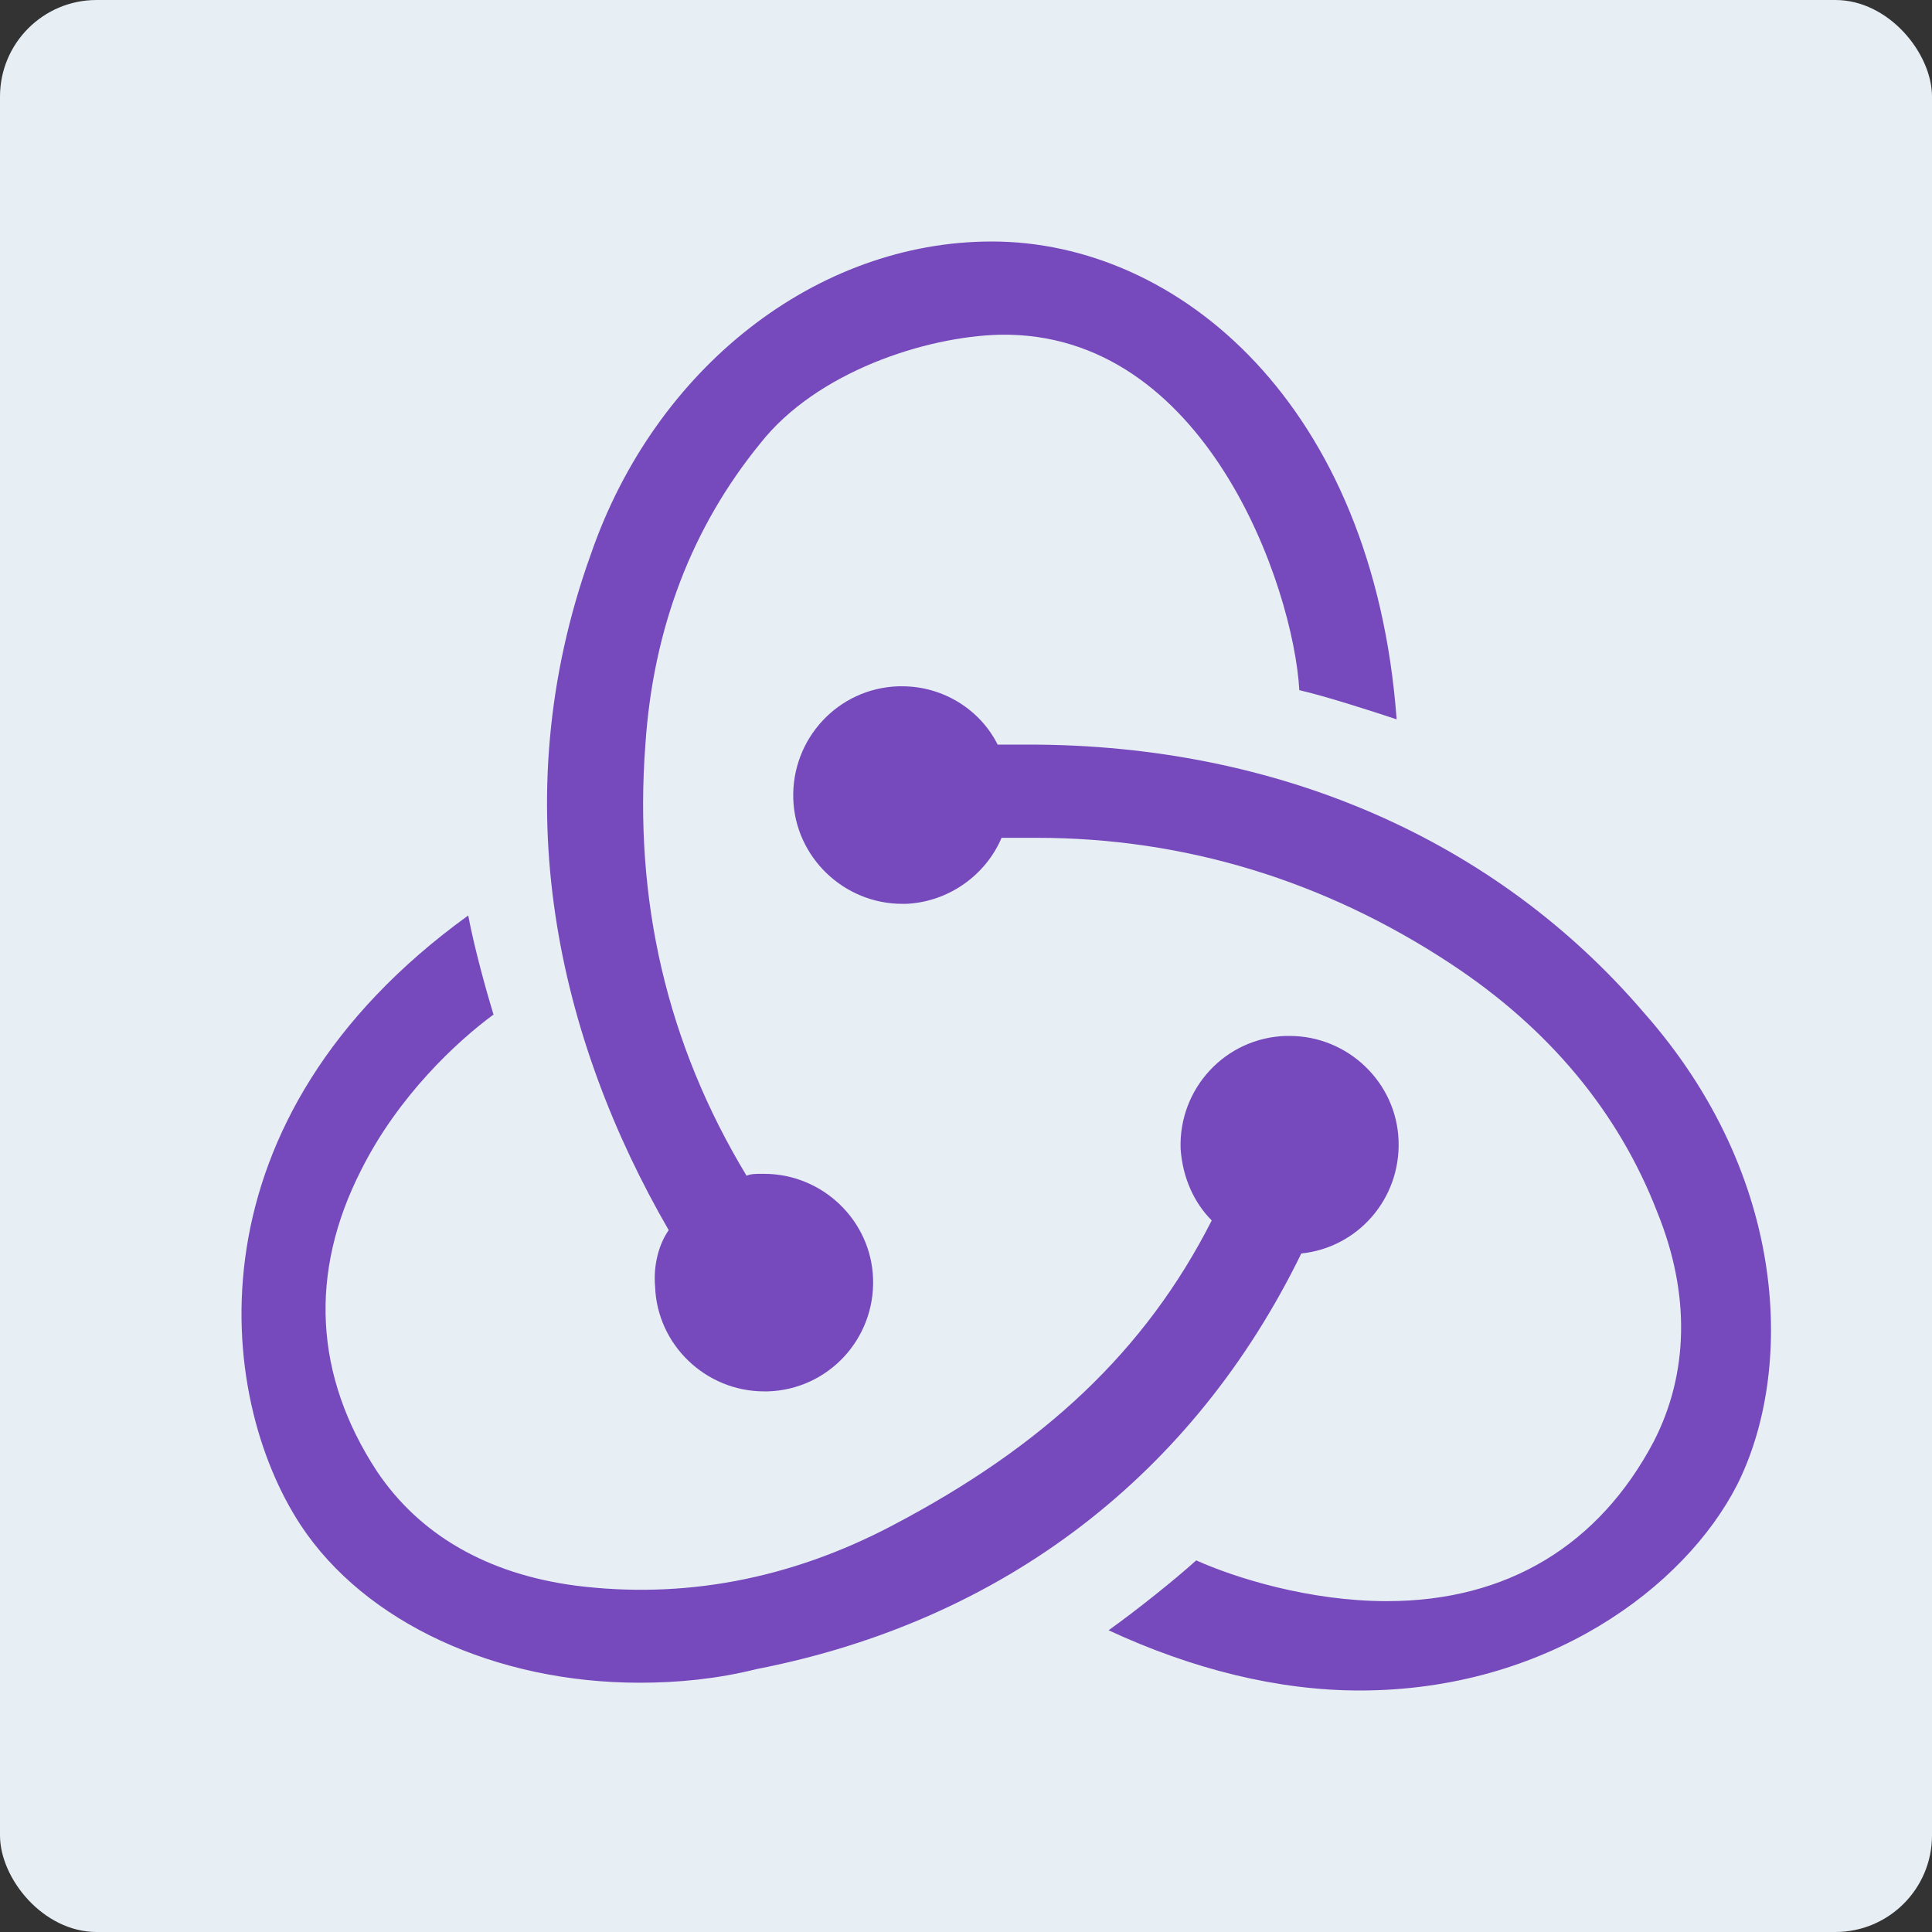
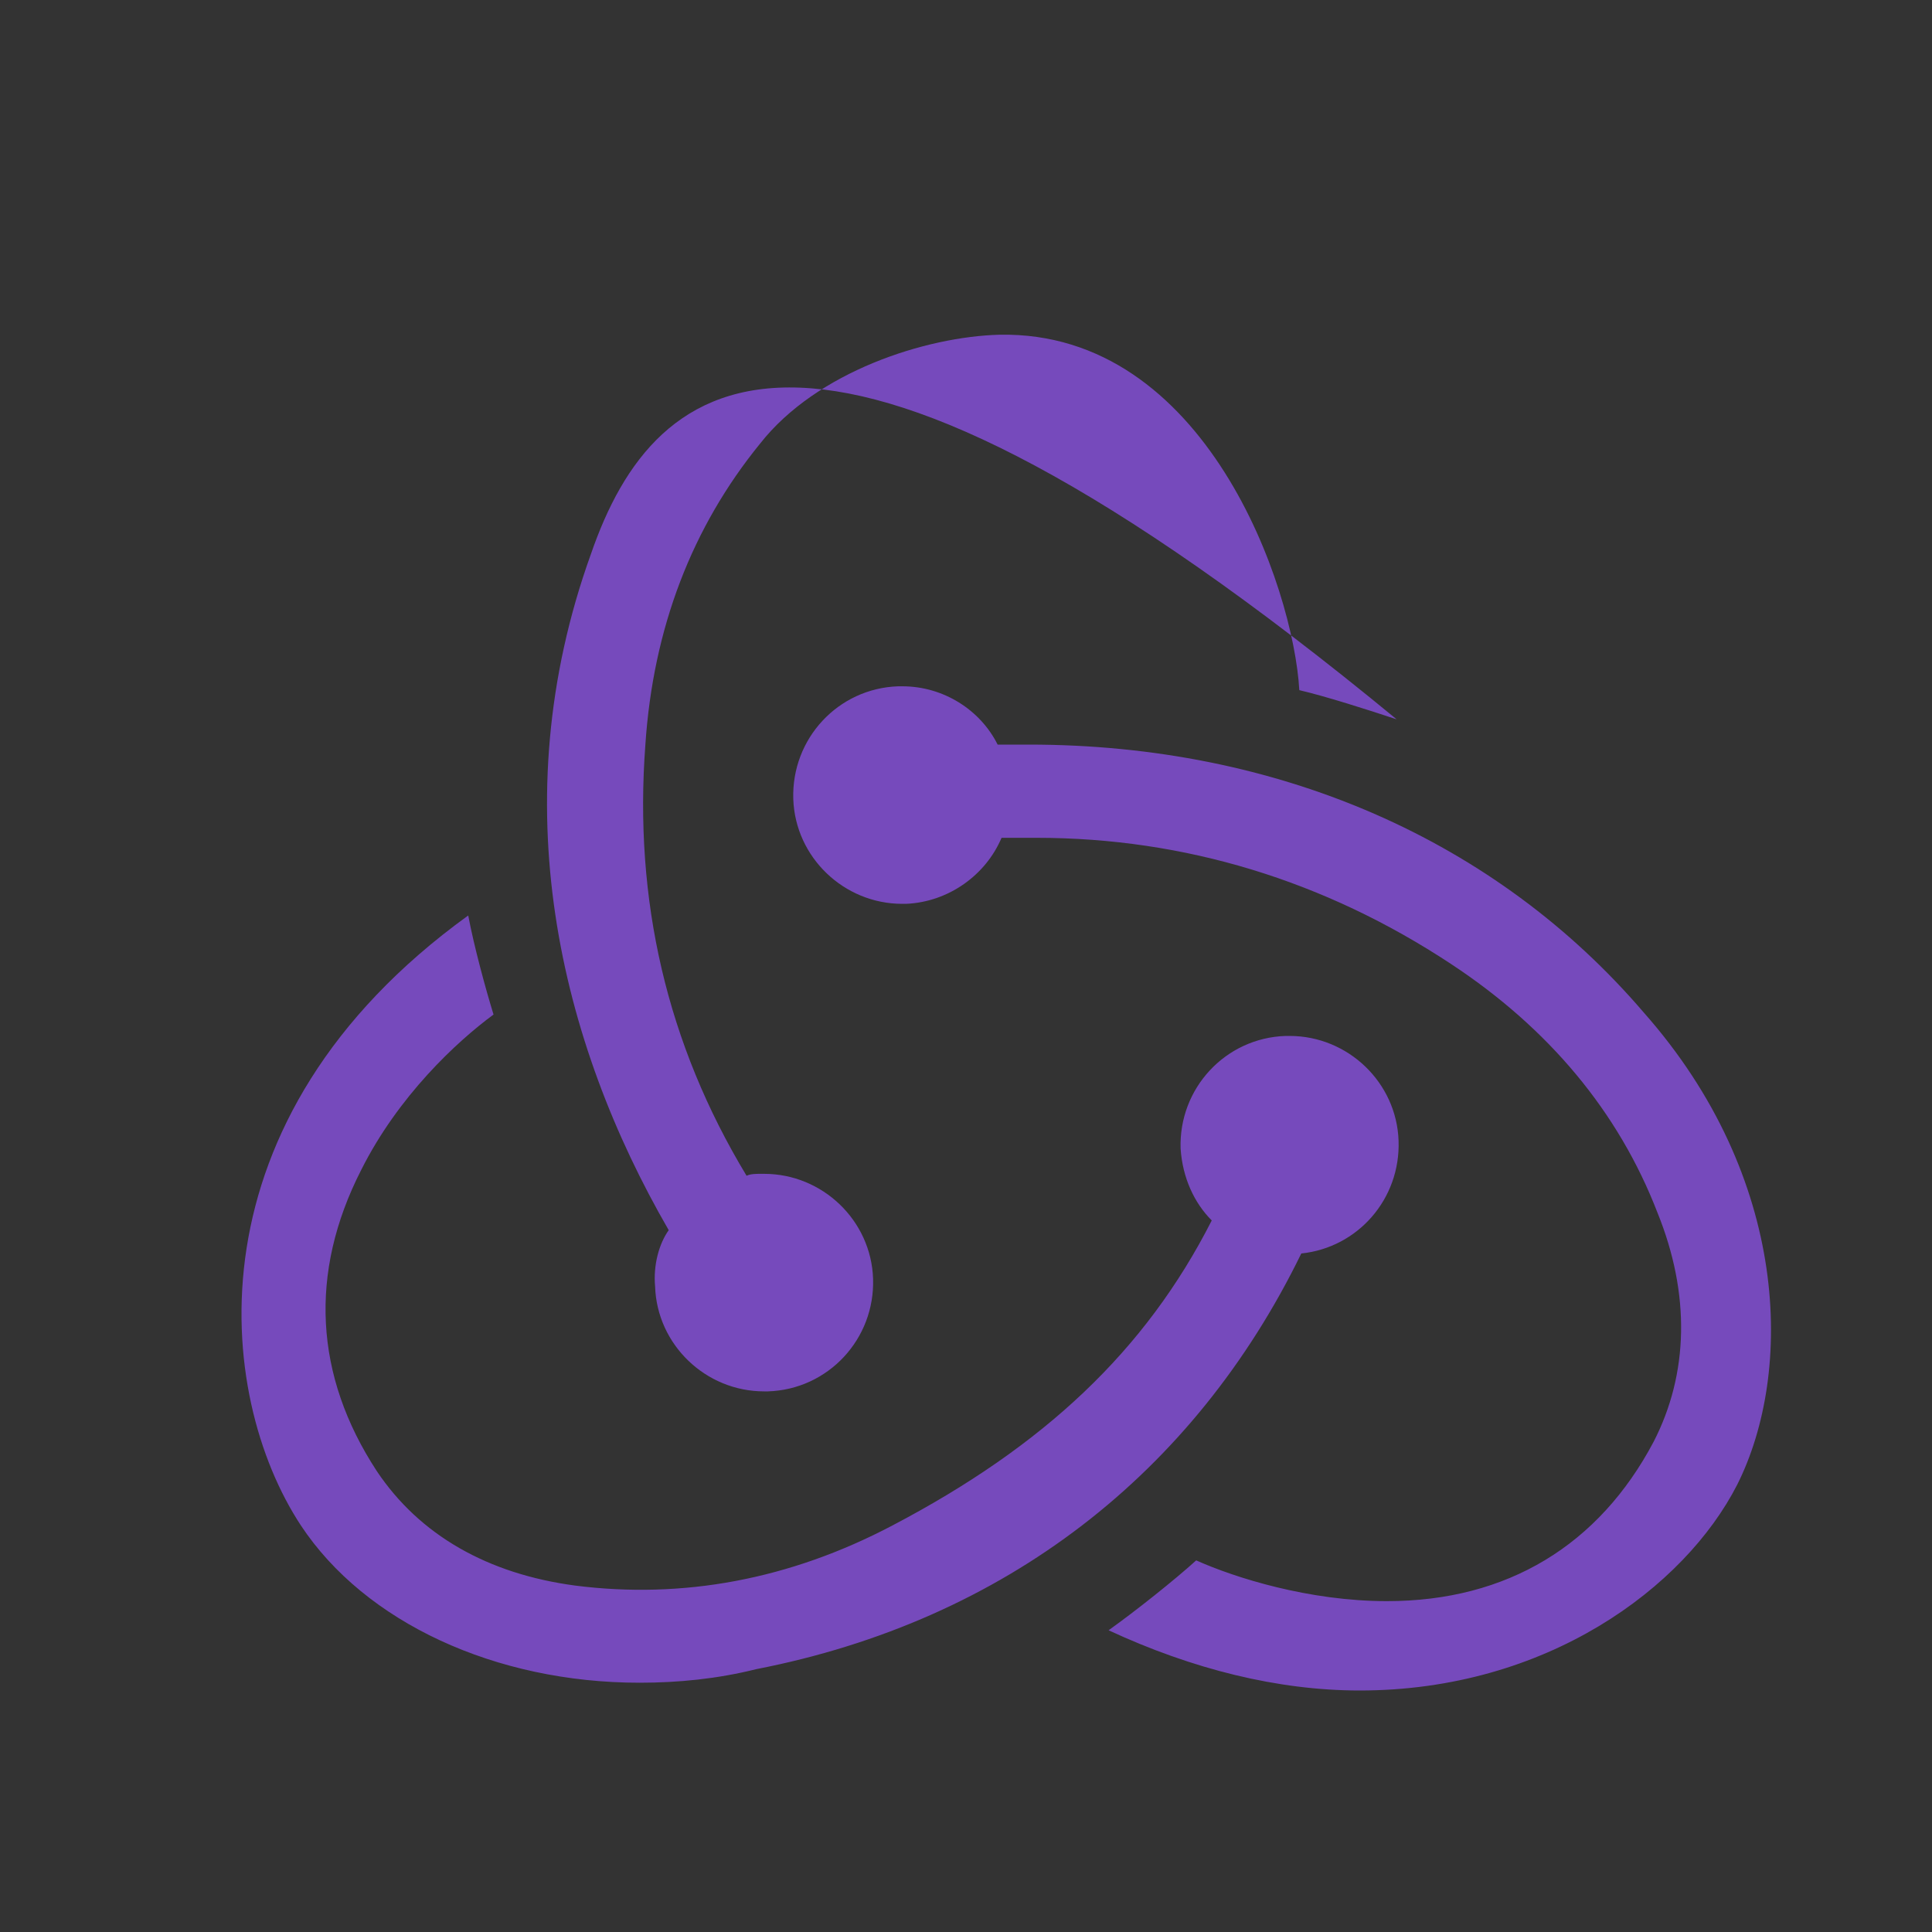
<svg xmlns="http://www.w3.org/2000/svg" width="40" height="40" viewBox="0 0 40 40" fill="none">
  <rect x="0" y="0" width="40" height="40" fill="#333333" stroke="none" />
-   <rect width="40" height="40" rx="2" fill="#E7EEF4" />
-   <path d="M26.942 25.952C28.11 25.831 28.997 24.826 28.956 23.619C28.916 22.413 27.909 21.448 26.7 21.448H26.619C25.37 21.488 24.403 22.534 24.443 23.78C24.483 24.383 24.725 24.906 25.088 25.268C23.718 27.962 21.622 29.933 18.479 31.582C16.343 32.708 14.127 33.11 11.911 32.828C10.098 32.587 8.687 31.783 7.8 30.456C6.511 28.485 6.39 26.354 7.478 24.223C8.244 22.694 9.453 21.568 10.218 21.005C10.057 20.483 9.815 19.598 9.694 18.954C3.851 23.177 4.456 28.887 6.229 31.582C7.559 33.593 10.259 34.839 13.241 34.839C14.046 34.839 14.852 34.759 15.658 34.558C20.817 33.552 24.725 30.496 26.942 25.952ZM34.034 20.965C30.971 17.386 26.458 15.416 21.3 15.416H20.655C20.293 14.692 19.527 14.209 18.681 14.209H18.6C17.351 14.249 16.384 15.295 16.424 16.542C16.464 17.748 17.472 18.713 18.681 18.713H18.761C19.648 18.673 20.413 18.11 20.736 17.346H21.461C24.524 17.346 27.425 18.23 30.045 19.96C32.059 21.287 33.51 23.016 34.316 25.107C35.001 26.796 34.961 28.445 34.235 29.853C33.107 31.984 31.213 33.15 28.715 33.15C27.103 33.15 25.572 32.667 24.766 32.306C24.322 32.708 23.516 33.351 22.952 33.753C24.685 34.558 26.458 35 28.151 35C32.019 35 34.88 32.869 35.968 30.737C37.137 28.405 37.056 24.383 34.034 20.965ZM13.563 26.635C13.603 27.842 14.611 28.807 15.82 28.807H15.9C17.149 28.767 18.117 27.721 18.076 26.474C18.036 25.268 17.029 24.303 15.82 24.303H15.739C15.658 24.303 15.537 24.303 15.457 24.343C13.805 21.608 13.12 18.633 13.362 15.415C13.523 13.003 14.329 10.911 15.739 9.182C16.908 7.694 19.164 6.97 20.696 6.93C24.967 6.85 26.78 12.158 26.901 14.289C27.425 14.41 28.312 14.692 28.916 14.893C28.433 8.378 24.403 5 20.535 5C16.908 5 13.563 7.614 12.233 11.475C10.38 16.622 11.588 21.568 13.845 25.469C13.644 25.751 13.523 26.193 13.563 26.635V26.635Z" fill="#764ABC" />
+   <path d="M26.942 25.952C28.11 25.831 28.997 24.826 28.956 23.619C28.916 22.413 27.909 21.448 26.7 21.448H26.619C25.37 21.488 24.403 22.534 24.443 23.78C24.483 24.383 24.725 24.906 25.088 25.268C23.718 27.962 21.622 29.933 18.479 31.582C16.343 32.708 14.127 33.11 11.911 32.828C10.098 32.587 8.687 31.783 7.8 30.456C6.511 28.485 6.39 26.354 7.478 24.223C8.244 22.694 9.453 21.568 10.218 21.005C10.057 20.483 9.815 19.598 9.694 18.954C3.851 23.177 4.456 28.887 6.229 31.582C7.559 33.593 10.259 34.839 13.241 34.839C14.046 34.839 14.852 34.759 15.658 34.558C20.817 33.552 24.725 30.496 26.942 25.952ZM34.034 20.965C30.971 17.386 26.458 15.416 21.3 15.416H20.655C20.293 14.692 19.527 14.209 18.681 14.209H18.6C17.351 14.249 16.384 15.295 16.424 16.542C16.464 17.748 17.472 18.713 18.681 18.713H18.761C19.648 18.673 20.413 18.11 20.736 17.346H21.461C24.524 17.346 27.425 18.23 30.045 19.96C32.059 21.287 33.51 23.016 34.316 25.107C35.001 26.796 34.961 28.445 34.235 29.853C33.107 31.984 31.213 33.15 28.715 33.15C27.103 33.15 25.572 32.667 24.766 32.306C24.322 32.708 23.516 33.351 22.952 33.753C24.685 34.558 26.458 35 28.151 35C32.019 35 34.88 32.869 35.968 30.737C37.137 28.405 37.056 24.383 34.034 20.965ZM13.563 26.635C13.603 27.842 14.611 28.807 15.82 28.807H15.9C17.149 28.767 18.117 27.721 18.076 26.474C18.036 25.268 17.029 24.303 15.82 24.303H15.739C15.658 24.303 15.537 24.303 15.457 24.343C13.805 21.608 13.12 18.633 13.362 15.415C13.523 13.003 14.329 10.911 15.739 9.182C16.908 7.694 19.164 6.97 20.696 6.93C24.967 6.85 26.78 12.158 26.901 14.289C27.425 14.41 28.312 14.692 28.916 14.893C16.908 5 13.563 7.614 12.233 11.475C10.38 16.622 11.588 21.568 13.845 25.469C13.644 25.751 13.523 26.193 13.563 26.635V26.635Z" fill="#764ABC" />
</svg>